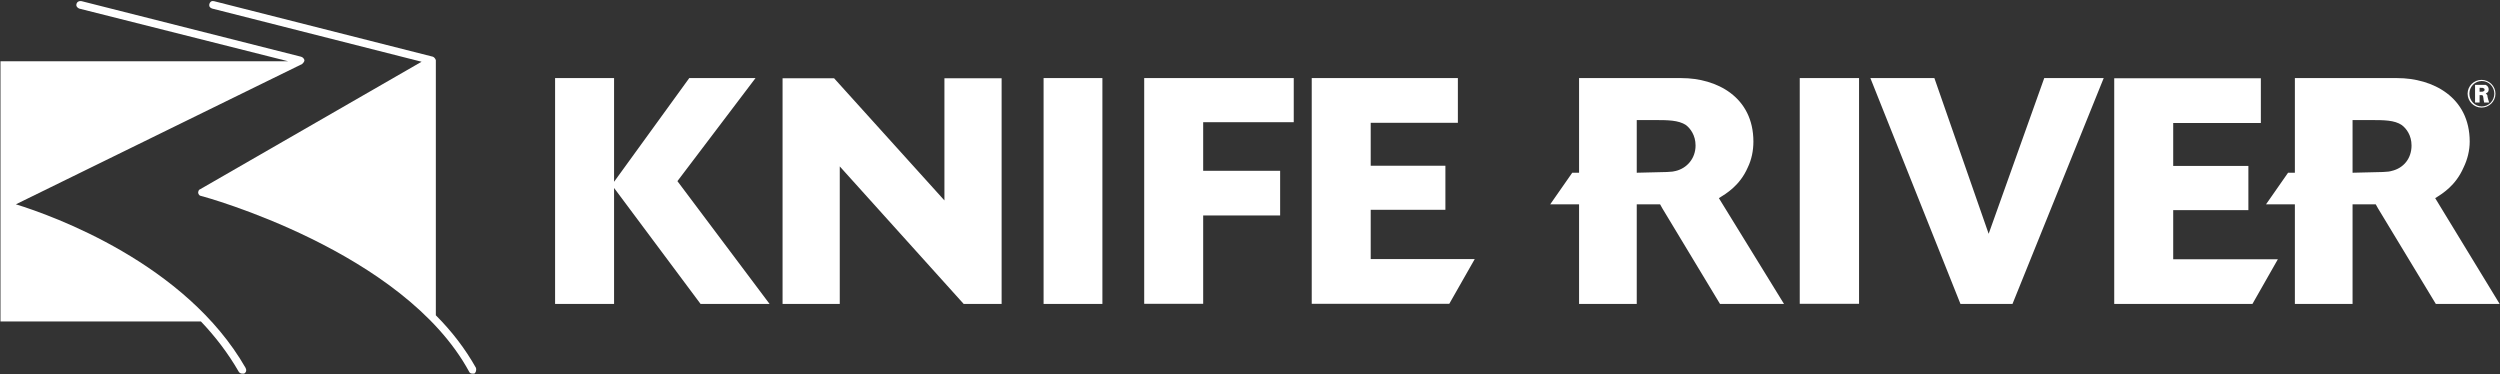
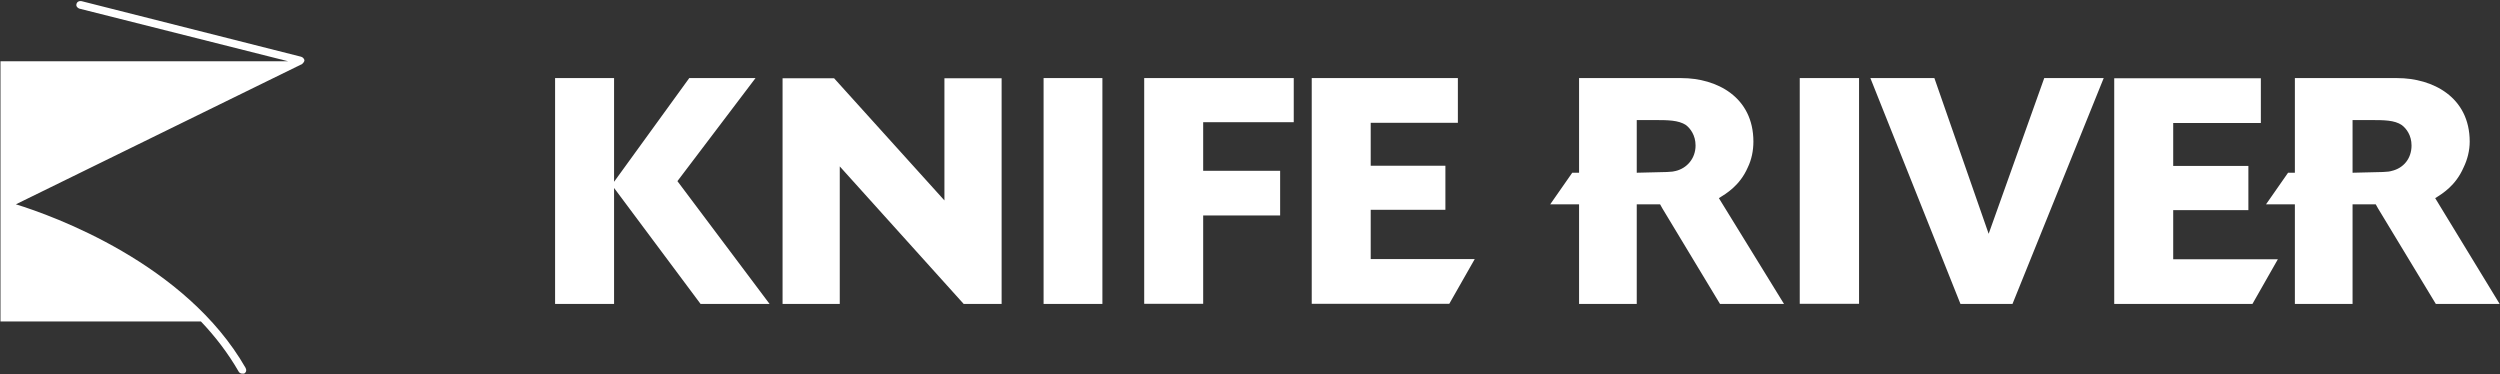
<svg xmlns="http://www.w3.org/2000/svg" version="1.2" viewBox="0 0 1543 231" width="1543" height="231">
  <rect x="0" y="0" width="1543" height="231" fill="#333333" stroke="none" />
  <title>Knife-River-Leading-With-Integrity-Guide-1-pdf-svg</title>
  <defs>
    <clipPath clipPathUnits="userSpaceOnUse" id="cp1">
      <path d="m-537.95-4076.79h4275.69v5532.18h-4275.69z" />
    </clipPath>
  </defs>
  <style>
		.s0 { fill: #ffffff } 
	</style>
  <g id="Clip-Path: Page 1" clip-path="url(#cp1)">
    <g id="Page 1">
-       <path id="Path 20" class="s0" d="m293.8 227.1c-6.7-11.9-15-22.7-24.8-32.5v-156.8q0-0.4 0-0.7c-0.4-1.1-1.1-1.8-1.8-2.1l-135.2-34.3c-1.4-0.3-2.4 0.4-2.8 1.8-0.3 1.4 0.4 2.4 1.8 2.8l129.2 32.8-136.5 78.6c-1.1 0.3-1.4 1.4-1.4 2.4 0.3 1.1 1 1.8 1.7 1.8 1.4 0.3 125.1 33.9 165.6 108.6q0.5 1.1 2.1 1.1 0.3 0 1 0c1.1-0.7 1.4-2.1 1.1-3.5z" />
      <path id="Path 21" fill-rule="evenodd" class="s0" d="m151.6 227.1c0.7 1.4 0.4 2.8-1 3.5q-0.4 0-1.1 0c-0.7 0-1.7-0.4-2.1-1.1-6.6-11.5-14.7-22-23.4-31.1h-123.7v-160.6h177.5l-128.9-32.5c-1-0.4-2.1-1.4-1.7-2.8 0.3-1.4 1.7-2.1 3.1-1.8l135.5 34.3q1.6 0.5 2.1 2.1c0 1-0.7 1.7-1.4 2.4l-176.7 86.6c22.7 7 104.8 36.4 141.8 101zm858.6-101v61.5h-35.6v-61.5h-17.8l13.6-19.5h4.2v-58.4h63.2c21.7 0 44.4 11.6 44.4 39.2 0 5.5-1.1 11.1-3.5 16-4.9 11.2-13.3 16.1-17.8 18.9l40.2 65.3h-39.5l-35.6-59-1.4-2.5zm0.3-19.5c19.6-0.4 21.3-0.4 23.8-1.1 6.9-1.7 12.2-7.7 12.2-15.7 0-6.3-3.2-10.5-5.9-12.6-4.6-3.1-11.6-3.1-19.3-3.1h-11.1v32.5zm441.5 19.5v61.5h-35.6v-61.5h-17.8l13.6-19.5h4.2v-58.4h63.2c21.7 0 44.7 11.6 44.7 39.2 0 5.5-1.4 11.1-3.8 16-4.9 11.2-13 16.1-17.5 18.9l39.8 65.3h-39.4l-35.7-59-1.4-2.5zm0.4-19.5c19.5-0.4 21.3-0.4 23.7-1.1 7.4-1.7 12.3-7.7 12.3-15.7 0-6.3-3.2-10.5-6-12.6-4.5-3.1-11.2-3.1-19.2-3.1h-11.2v32.5zm-977.4 81h-42.6l-53.4-71.6v71.6h-36.4v-139.4h36.4v64l46.4-64h40.9l-48.2 63.6zm143.2 0h-23.4l-76.5-84.9v84.9h-35.3v-139.3h31.8l68.1 75.4v-75.4h35.3zm25.9-139.4h36.3v139.4h-36.3zm98.5 139.3h-36.4v-139.3h92.3v27.2h-55.9v30h47.5v27.6h-47.5zm151.9 0h-84.9v-139.3h90.2v27.6h-53.8v26.5h46.1v27.2h-46.1v30.4h64.2zm216.3-139.3h36.6v139.3h-36.6zm131.3 139.4h-32.1l-55.6-139.4h39.5l33.5 96.1 34.3-96.1h36.7zm148.1 0h-85.3v-139.3h90.5v27.6h-54.1v26.5h46.4v27.3h-46.4v30.3h64.6zm-1389.6-61.1q0 0 0.3 0z" />
-       <path id="Path 22" fill-rule="evenodd" class="s0" d="m1531.6 66.4c-4.7 0-8.6-3.8-8.6-8.6 0-4.7 3.9-8.5 8.6-8.5 4.7 0 8.6 3.8 8.6 8.5 0 4.8-3.9 8.6-8.6 8.6zm7.9-8.6c0-4.3-3.5-7.8-7.7-7.8-4.3 0-7.7 3.5-7.7 7.8 0 4.4 3.4 7.9 7.7 7.9 4.2 0 7.7-3.5 7.7-7.9zm-5.3-5.4c1.4 0.7 1.8 1.8 1.8 2.8 0 1.8-1.1 2.1-1.8 2.5 0.7 0.7 1.1 0.7 1.1 2.1 0.3 1.4 0.7 2.4 1 3.5h-3.1c0-0.7-0.4-1.4-0.4-2.5-0.3-2.1-0.3-2.1-2.1-2.1h-0.3v4.6h-2.8v-10.9c1 0 5.9 0 6.6 0zm-3.8 4.2h1c0.7 0 1.1 0 1.4-0.3 0.4 0 0.7-0.7 0.7-0.7 0-0.7-0.3-1.1-0.7-1.1-0.3-0.3-0.3-0.3-1.7-0.3h-0.7z" />
    </g>
  </g>
</svg>